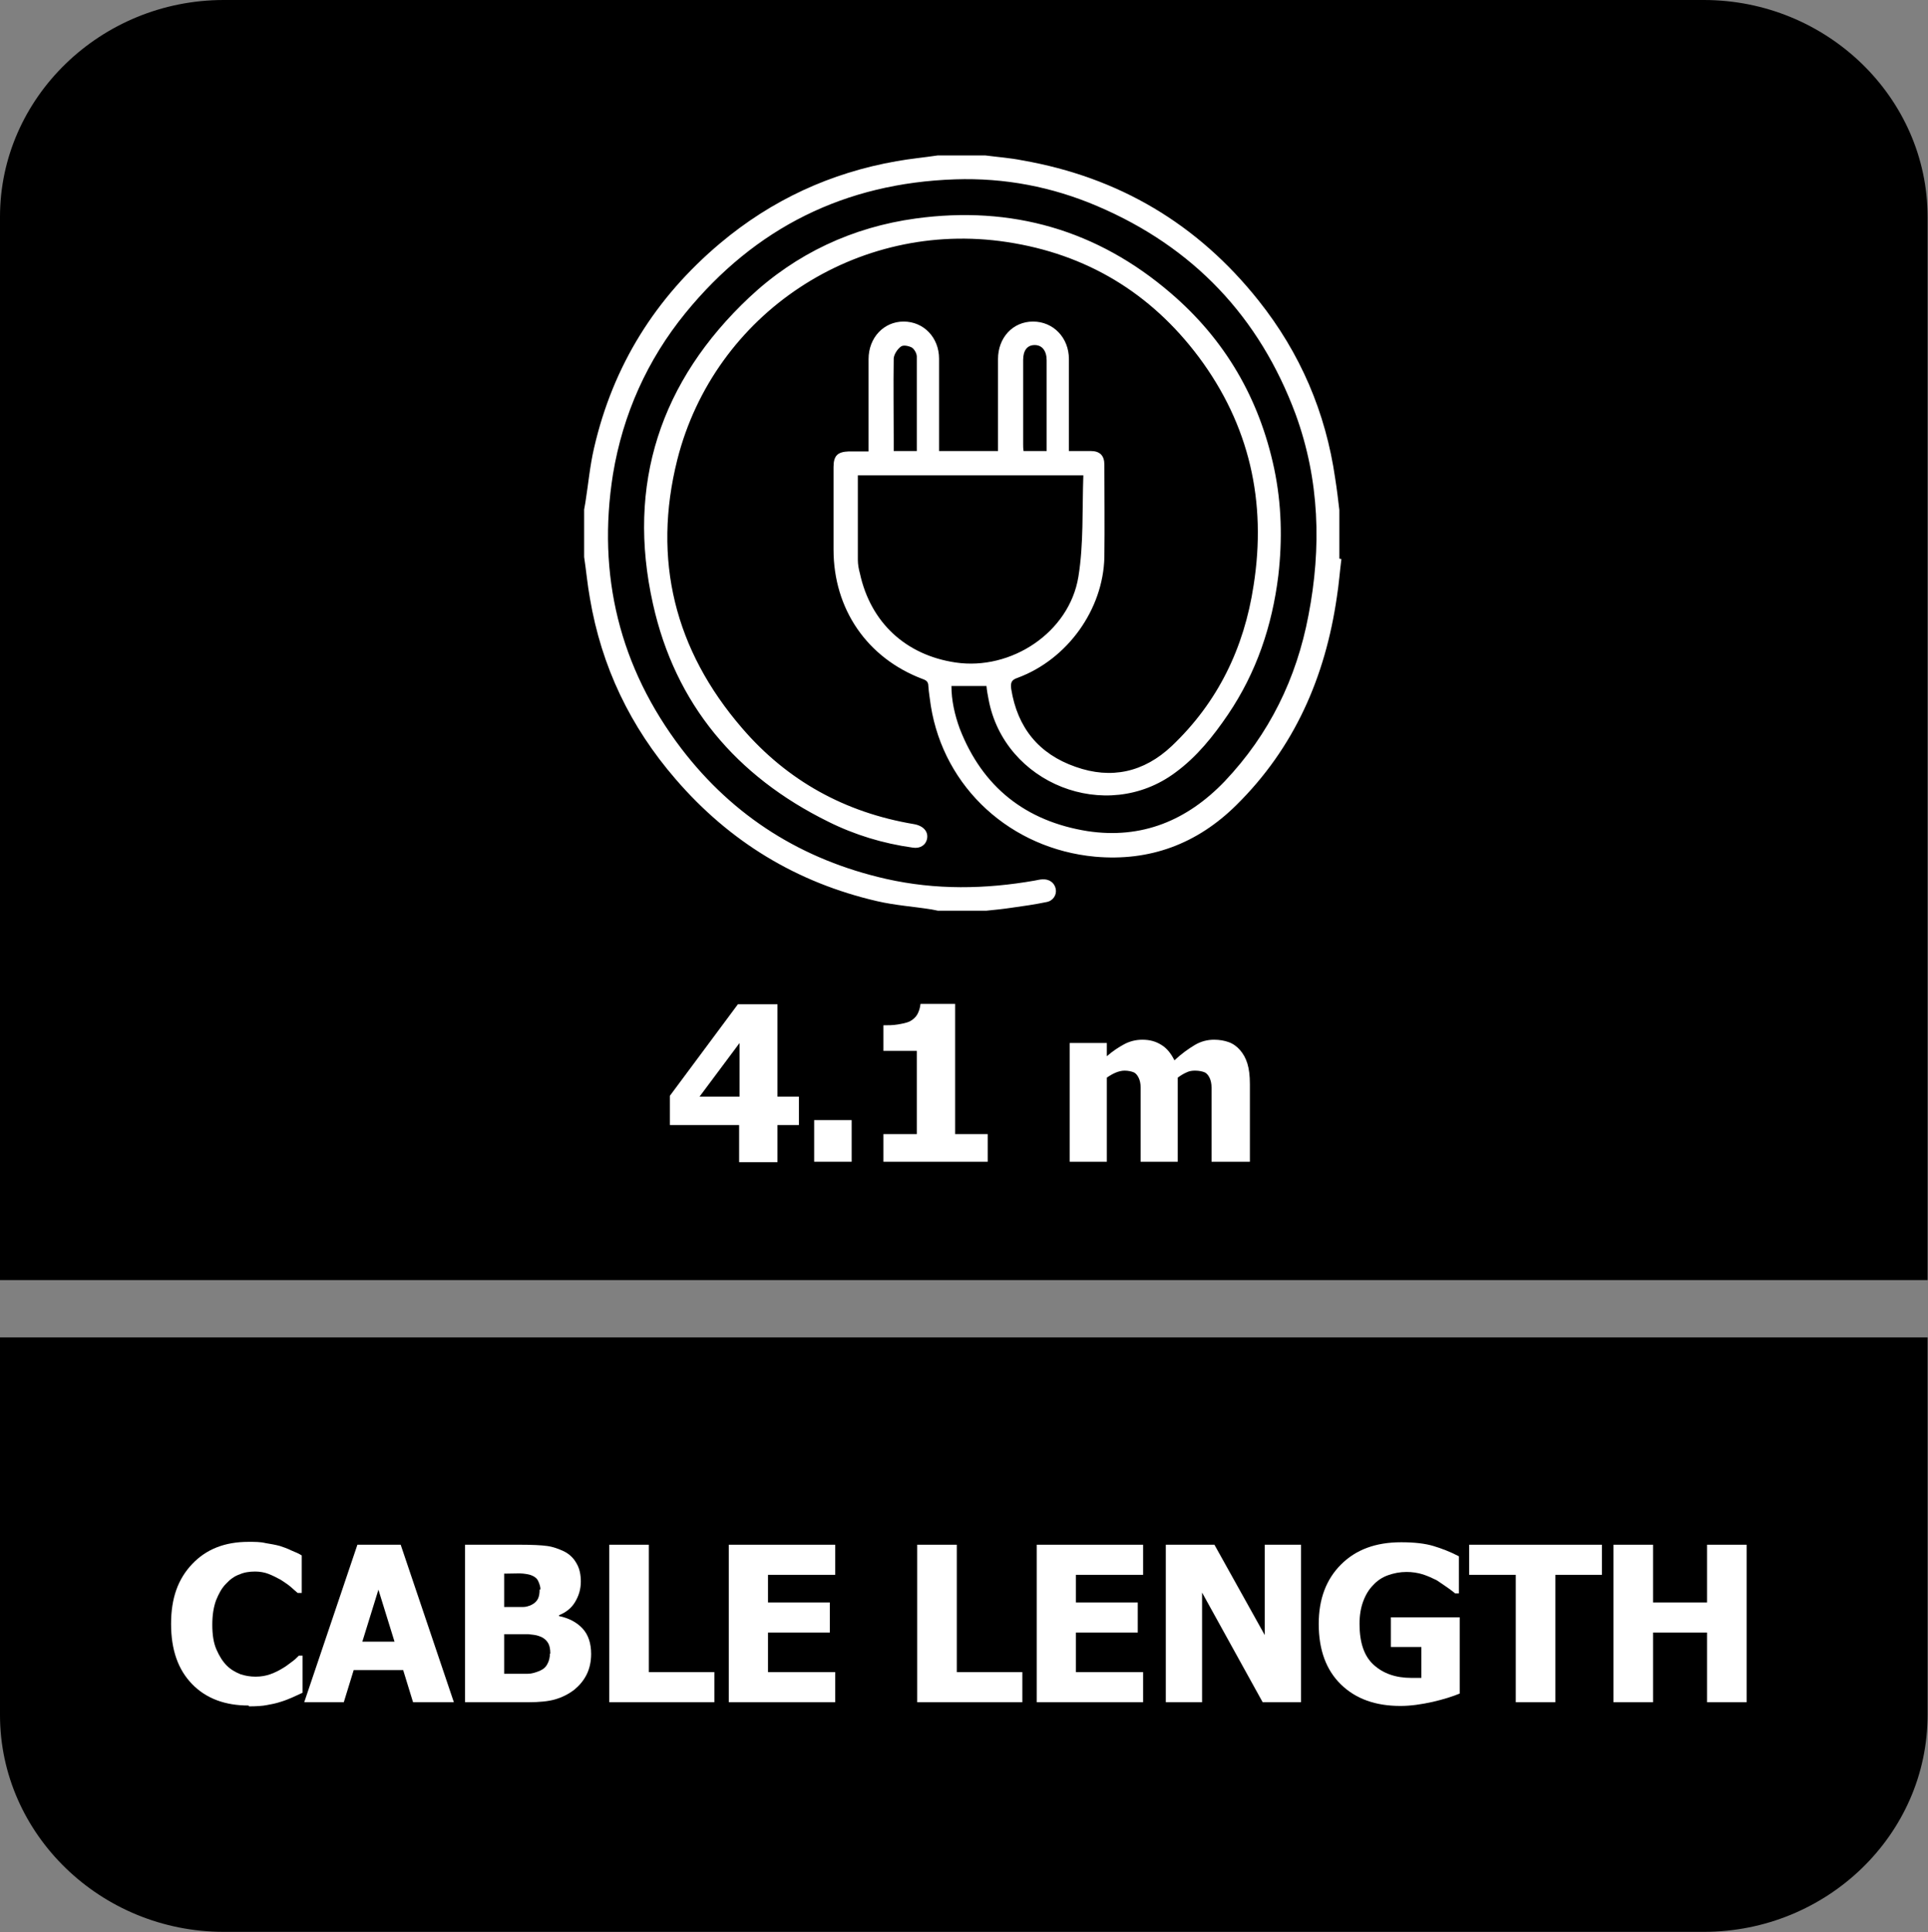
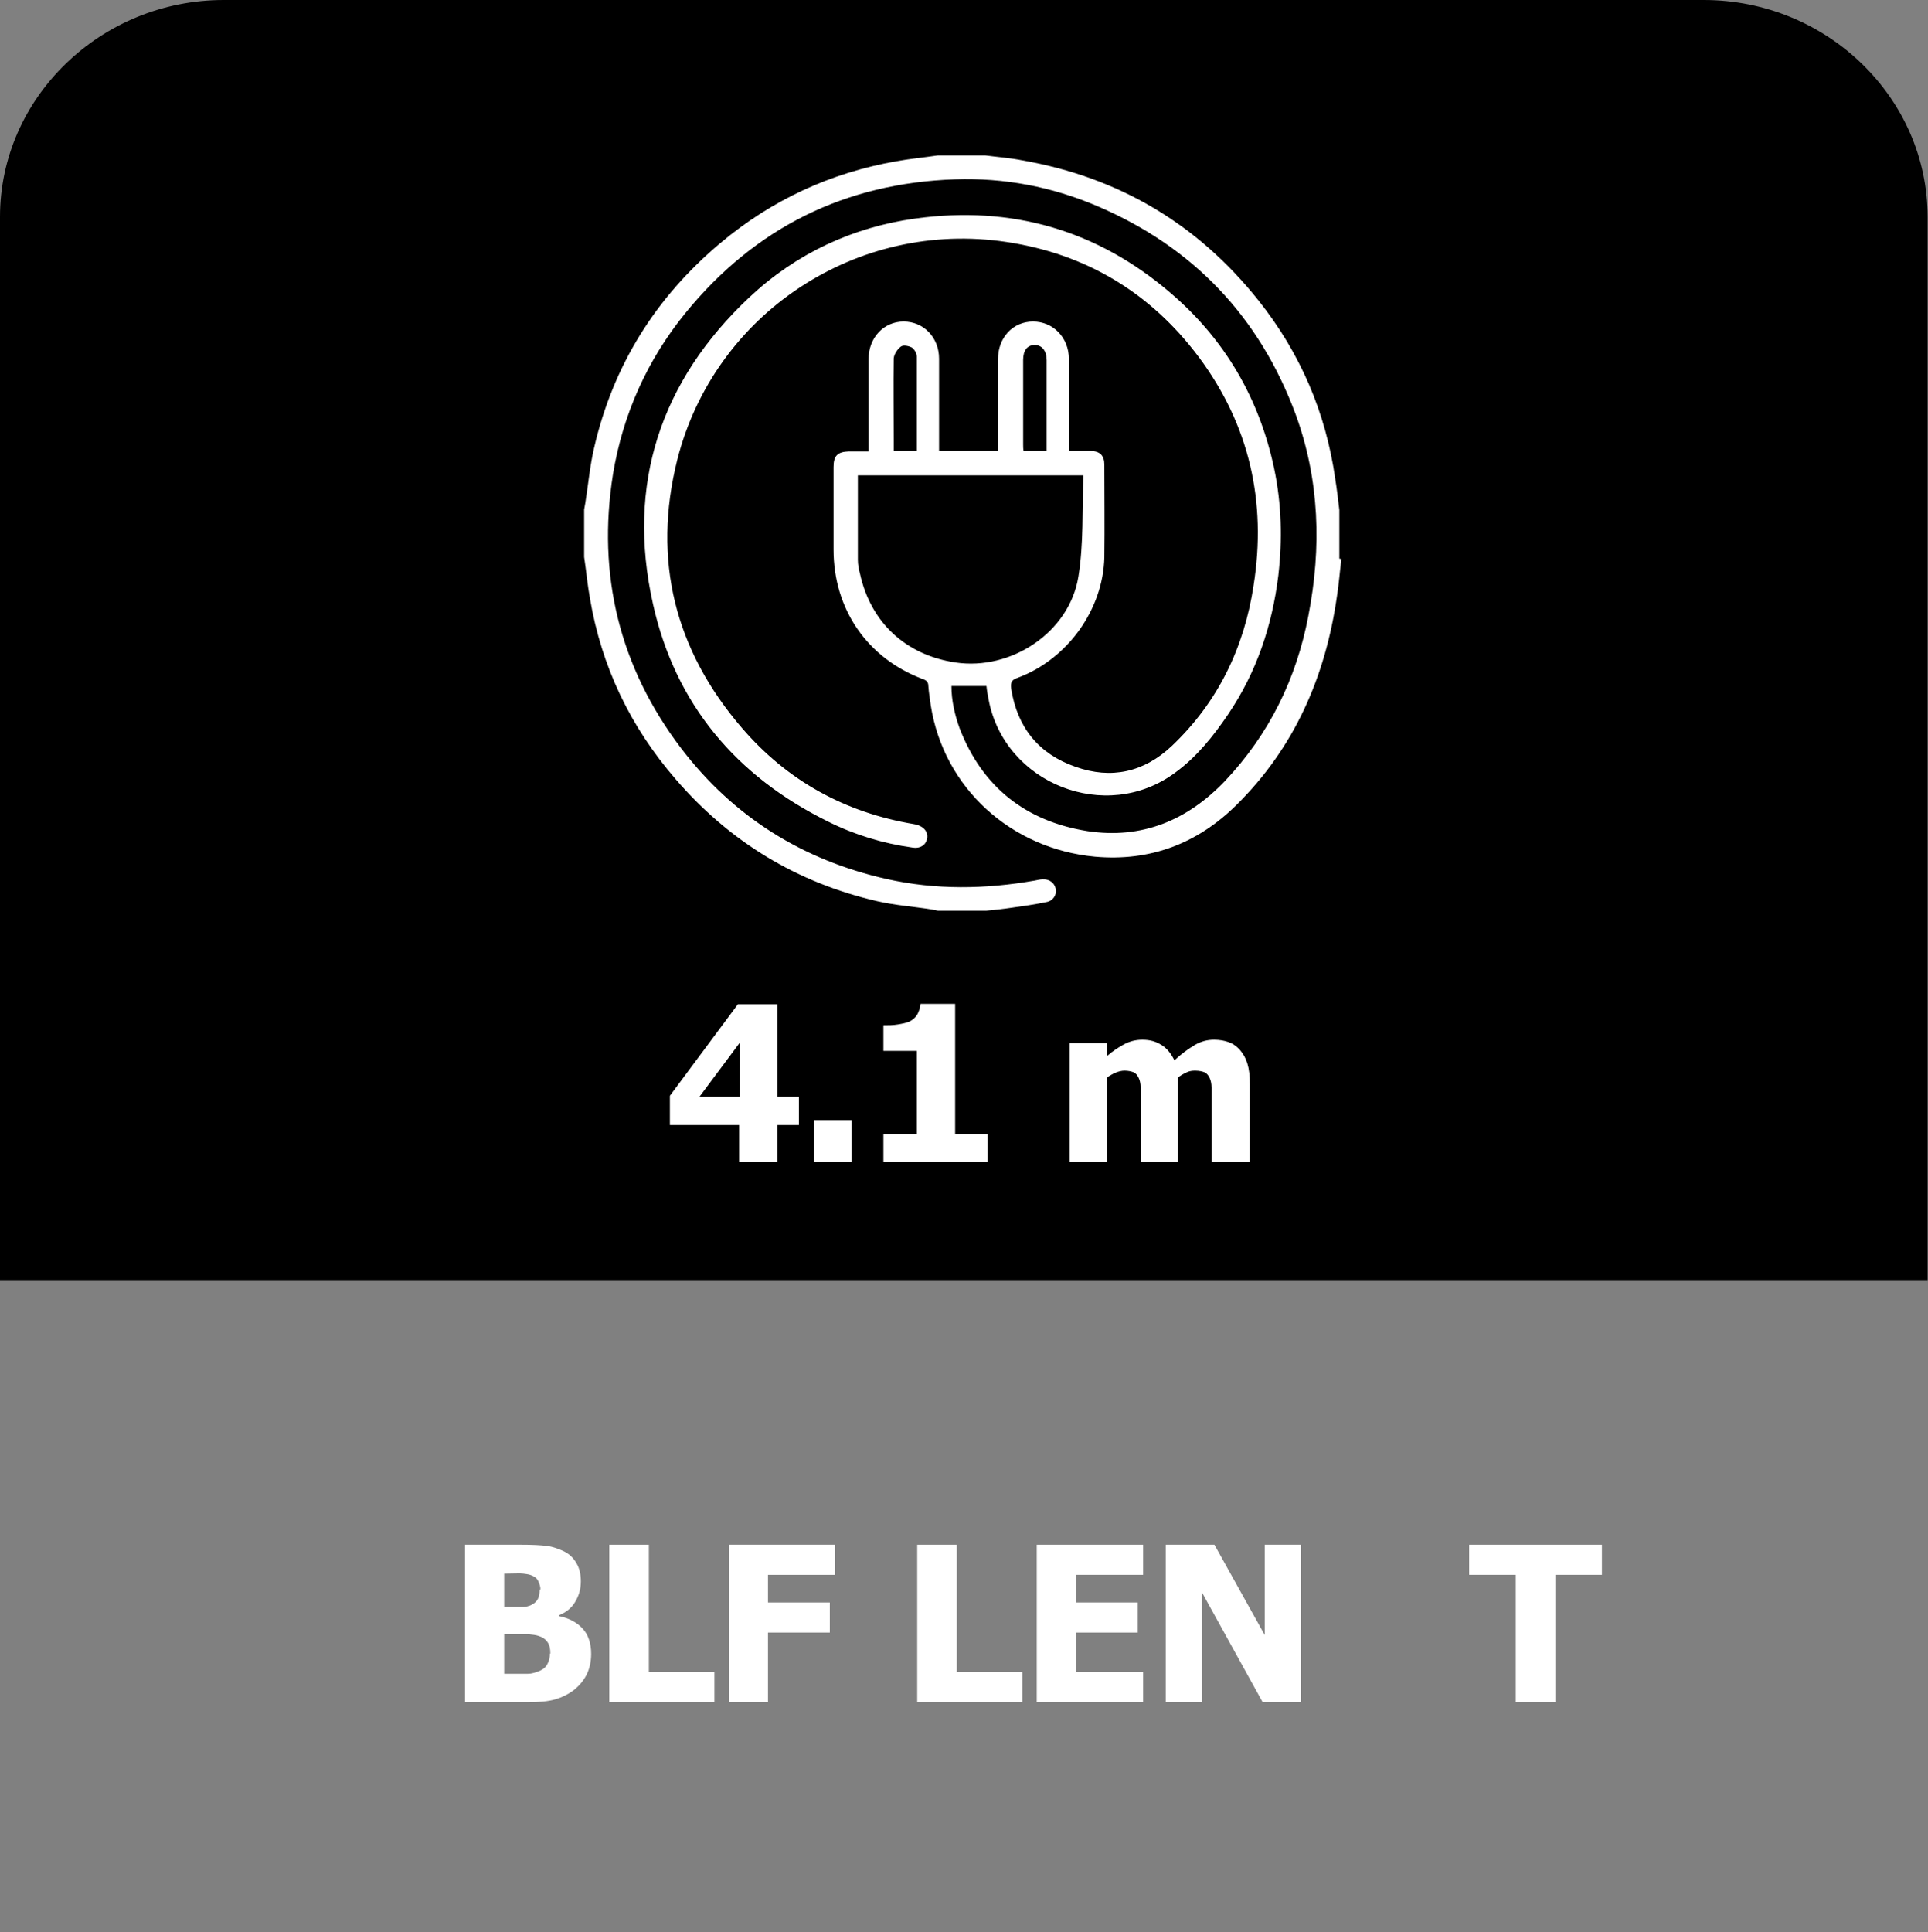
<svg xmlns="http://www.w3.org/2000/svg" id="Layer_2" data-name="Layer 2" viewBox="0 0 46.77 46.87">
  <rect x="0" y="0" width="46.77" height="46.87" fill="#808080" stroke="none" />
  <defs>
    <style>
      .cls-1 {
        fill: #fff;
      }

      .cls-2 {
        fill-rule: evenodd;
      }
    </style>
  </defs>
  <g id="Layer_1-2" data-name="Layer 1">
    <g>
-       <path class="cls-2" d="M46.76,34.77v6.83c0,2.9-2.44,5.26-5.43,5.26H5.43c-2.99,0-5.43-2.37-5.43-5.26v-9.16h46.76v2.33Z" />
      <path class="cls-2" d="M5.43,0h35.9c2.99,0,5.43,2.37,5.43,5.26v25.79H0V5.26C0,2.37,2.44,0,5.43,0" />
      <g>
-         <path class="cls-1" d="M6.03,41.37c-.57,0-1.03-.17-1.37-.52-.34-.35-.51-.83-.51-1.46s.17-1.09.51-1.45c.34-.36.79-.54,1.37-.54.15,0,.29,0,.41.03.12.02.24.04.35.07.09.03.18.06.28.11.1.04.19.08.25.12v.91h-.1s-.1-.09-.17-.15c-.07-.06-.15-.11-.24-.17-.09-.05-.19-.1-.29-.14s-.22-.06-.33-.06c-.14,0-.27.02-.38.07-.12.04-.23.12-.33.23-.1.1-.17.23-.24.4-.06.17-.09.36-.09.59,0,.24.03.44.1.6s.15.29.25.39c.1.1.21.16.33.21.12.04.24.06.37.06s.25-.02.36-.06c.11-.04.21-.09.29-.14.09-.05.16-.11.23-.16s.12-.1.17-.15h.09v.9c-.07.03-.15.07-.24.11-.09.04-.19.08-.29.11-.12.04-.23.06-.34.08-.1.02-.25.03-.43.03Z" />
-         <path class="cls-1" d="M7.38,41.29l1.29-3.82h1.05l1.29,3.82h-.99l-.24-.78h-1.2l-.24.78h-.96ZM9.57,39.82l-.39-1.26-.39,1.26h.78Z" />
        <path class="cls-1" d="M14.34,40.12c0,.19-.04.36-.11.5s-.17.26-.29.36c-.14.11-.3.19-.47.24-.17.05-.39.07-.66.07h-1.53v-3.82h1.35c.28,0,.49.01.64.03.15.02.28.07.41.13.14.07.24.17.31.3.07.12.1.27.1.43,0,.19-.05.35-.14.5-.09.15-.22.25-.39.32v.02c.24.05.43.15.57.3.14.15.21.36.21.62ZM13.11,38.55c0-.06-.02-.12-.05-.19-.03-.07-.08-.11-.15-.14-.06-.03-.14-.04-.22-.05s-.22,0-.39,0h-.07v.81h.12c.16,0,.28,0,.34,0,.07,0,.13-.02.2-.05.08-.04.13-.09.16-.15s.04-.14.04-.22ZM13.35,40.11c0-.12-.02-.21-.07-.28s-.12-.12-.22-.15c-.06-.02-.14-.03-.24-.04-.1,0-.24,0-.41,0h-.18v.96h.05c.25,0,.42,0,.52,0,.1,0,.19-.03.29-.07.09-.04.15-.09.19-.17.04-.07.06-.16.06-.25Z" />
        <path class="cls-1" d="M17.33,41.29h-2.55v-3.82h.96v3.09h1.59v.73Z" />
-         <path class="cls-1" d="M17.68,41.29v-3.82h2.58v.73h-1.63v.67h1.5v.73h-1.5v.96h1.63v.73h-2.58Z" />
+         <path class="cls-1" d="M17.68,41.29v-3.82h2.58v.73h-1.63v.67h1.5v.73h-1.5v.96v.73h-2.58Z" />
        <path class="cls-1" d="M24.8,41.29h-2.55v-3.82h.96v3.09h1.59v.73Z" />
        <path class="cls-1" d="M25.15,41.29v-3.82h2.58v.73h-1.63v.67h1.5v.73h-1.5v.96h1.63v.73h-2.58Z" />
        <path class="cls-1" d="M31.55,41.29h-.92l-1.47-2.66v2.66h-.88v-3.82h1.18l1.22,2.19v-2.19h.88v3.82Z" />
-         <path class="cls-1" d="M35.41,41.08c-.17.07-.39.14-.65.2-.27.06-.53.1-.79.1-.6,0-1.08-.17-1.44-.52s-.54-.84-.54-1.47c0-.6.18-1.08.54-1.44s.84-.54,1.46-.54c.32,0,.58.03.78.09.2.06.41.14.62.25v.9h-.09s-.11-.09-.2-.15-.17-.12-.25-.17c-.1-.05-.21-.1-.33-.14-.13-.04-.26-.06-.4-.06-.16,0-.31.03-.45.08s-.26.13-.36.24c-.1.1-.18.23-.24.39s-.09.34-.09.55c0,.45.11.78.34.99s.53.32.92.32c.03,0,.07,0,.12,0,.05,0,.09,0,.12,0v-.75h-.74v-.72h1.67v1.88Z" />
        <path class="cls-1" d="M36.77,41.29v-3.09h-1.13v-.73h3.22v.73h-1.13v3.09h-.96Z" />
-         <path class="cls-1" d="M42.37,41.29h-.96v-1.69h-1.31v1.69h-.96v-3.82h.96v1.4h1.31v-1.4h.96v3.82Z" />
      </g>
      <g>
        <g>
          <path class="cls-1" d="M19.38,27.29h-.52v.9h-.93v-.9h-1.68v-.71l1.65-2.22h.96v2.24h.52v.69ZM17.94,26.6v-1.3l-.97,1.3h.97Z" />
          <path class="cls-1" d="M20.66,28.18h-.91v-1.01h.91v1.01Z" />
          <path class="cls-1" d="M23.95,28.18h-2.52v-.67h.81v-2.02h-.81v-.62c.12,0,.23,0,.35-.02.12-.02.21-.04.28-.07.08-.04.15-.1.19-.17s.07-.16.08-.26h.84v3.16h.79v.67Z" />
          <path class="cls-1" d="M29.39,28.18v-1.44c0-.14,0-.26,0-.36,0-.1-.02-.18-.05-.24-.03-.06-.07-.11-.12-.13s-.13-.04-.23-.04c-.07,0-.14.01-.2.04-.07.03-.14.07-.22.13v2.04h-.9v-1.44c0-.14,0-.26,0-.36,0-.1-.02-.18-.05-.24-.03-.06-.07-.11-.12-.13s-.13-.04-.22-.04c-.07,0-.15.02-.22.05-.07.03-.14.07-.21.12v2.04h-.9v-2.88h.9v.32c.15-.13.29-.22.42-.29s.28-.11.44-.11c.18,0,.33.04.47.13.13.08.23.21.31.37.17-.16.34-.28.49-.37.15-.09.31-.13.47-.13.13,0,.25.02.36.06s.2.11.27.19c.08.09.14.2.18.33.04.13.06.29.06.5v1.88h-.9Z" />
        </g>
        <path class="cls-1" d="M32.54,13.56c-.04.31-.06.61-.11.92-.28,1.94-1.03,3.66-2.44,5.05-.95.94-2.1,1.37-3.43,1.25-2.03-.19-3.66-1.66-3.98-3.66-.02-.16-.05-.32-.06-.48,0-.1-.05-.14-.14-.17-1.35-.51-2.16-1.7-2.16-3.14,0-.67,0-1.34,0-2,0-.28.1-.37.37-.38.15,0,.31,0,.48,0,0-.08,0-.14,0-.2,0-.68,0-1.36,0-2.04,0-.52.37-.91.85-.91.49,0,.86.39.86.9,0,.68,0,1.36,0,2.04,0,.06,0,.13,0,.2h1.43c0-.06,0-.13,0-.19,0-.68,0-1.36,0-2.04,0-.52.36-.91.85-.91.49,0,.87.39.87.91,0,.67,0,1.35,0,2.02,0,.06,0,.13,0,.21.19,0,.36,0,.53,0,.22,0,.33.11.33.33,0,.75.01,1.5,0,2.25-.03,1.26-.89,2.47-2.1,2.92-.15.05-.18.11-.16.27.15.94.67,1.58,1.56,1.89.87.31,1.66.13,2.33-.5,1.12-1.06,1.76-2.38,1.99-3.9.32-2.03-.1-3.89-1.33-5.54-1.17-1.56-2.73-2.5-4.66-2.79-3.63-.55-7.09,1.73-7.99,5.28-.61,2.43-.06,4.62,1.57,6.51,1.1,1.28,2.5,2.05,4.17,2.33.23.04.35.18.32.35-.03.16-.17.25-.35.22-.72-.1-1.41-.31-2.05-.63-2.23-1.1-3.71-2.85-4.25-5.28-.65-2.9.18-5.41,2.34-7.44,1.13-1.06,2.5-1.7,4.03-1.91,2.33-.32,4.41.28,6.19,1.81,1.32,1.13,2.15,2.56,2.51,4.26.18.86.2,1.72.1,2.59-.15,1.22-.53,2.35-1.22,3.37-.36.53-.76,1.03-1.28,1.41-1.68,1.25-4.15.27-4.53-1.78-.02-.1-.04-.21-.05-.32h-.85c0,.35.08.7.2,1.03.55,1.42,1.6,2.25,3.1,2.49,1.32.2,2.42-.26,3.33-1.21,1.08-1.14,1.74-2.49,2.03-4.02.32-1.65.27-3.29-.31-4.88-.88-2.37-2.49-4.06-4.81-5.05-1.1-.47-2.25-.69-3.45-.65-2.67.09-4.85,1.17-6.54,3.24-.93,1.14-1.52,2.46-1.76,3.91-.39,2.45.16,4.69,1.66,6.66,1.27,1.66,2.94,2.7,4.97,3.16,1.2.27,2.4.25,3.6.04.06-.01.13-.03.19-.03.16-.01.29.08.32.23.03.14-.06.29-.22.32-.29.06-.57.1-.86.14-.2.03-.4.05-.6.07h-1.18c-.05-.01-.1-.02-.15-.03-.44-.07-.89-.1-1.32-.2-1.95-.45-3.58-1.44-4.89-2.96-1.1-1.27-1.8-2.73-2.08-4.39-.06-.33-.09-.67-.14-1,0-.38,0-.76,0-1.15.01-.06.02-.12.03-.17.07-.44.11-.89.21-1.32.46-2,1.49-3.65,3.06-4.97,1.25-1.05,2.68-1.71,4.28-1.99.33-.06.67-.09,1-.14.38,0,.76,0,1.15,0,.3.04.6.06.9.12,2.34.41,4.25,1.54,5.73,3.4,1.01,1.27,1.63,2.71,1.86,4.32.04.25.07.5.1.76v1.18ZM26.28,11.53h-5.47c0,.69,0,1.37,0,2.05,0,.11.02.22.05.33.26,1.19,1.11,1.98,2.32,2.16,1.35.2,2.76-.73,2.98-2.08.13-.8.09-1.63.12-2.46ZM22.24,10.94c0-.77,0-1.53,0-2.29,0-.08-.06-.18-.12-.22-.08-.04-.21-.07-.27-.02-.08.06-.16.18-.17.28-.01.67,0,1.33,0,2,0,.08,0,.16,0,.25h.57ZM25.39,10.94c0-.06,0-.11,0-.15,0-.68,0-1.37,0-2.05,0-.23-.11-.37-.29-.37-.18,0-.28.13-.28.36,0,.68,0,1.37,0,2.05,0,.05,0,.1.01.16h.56Z" />
      </g>
    </g>
  </g>
</svg>